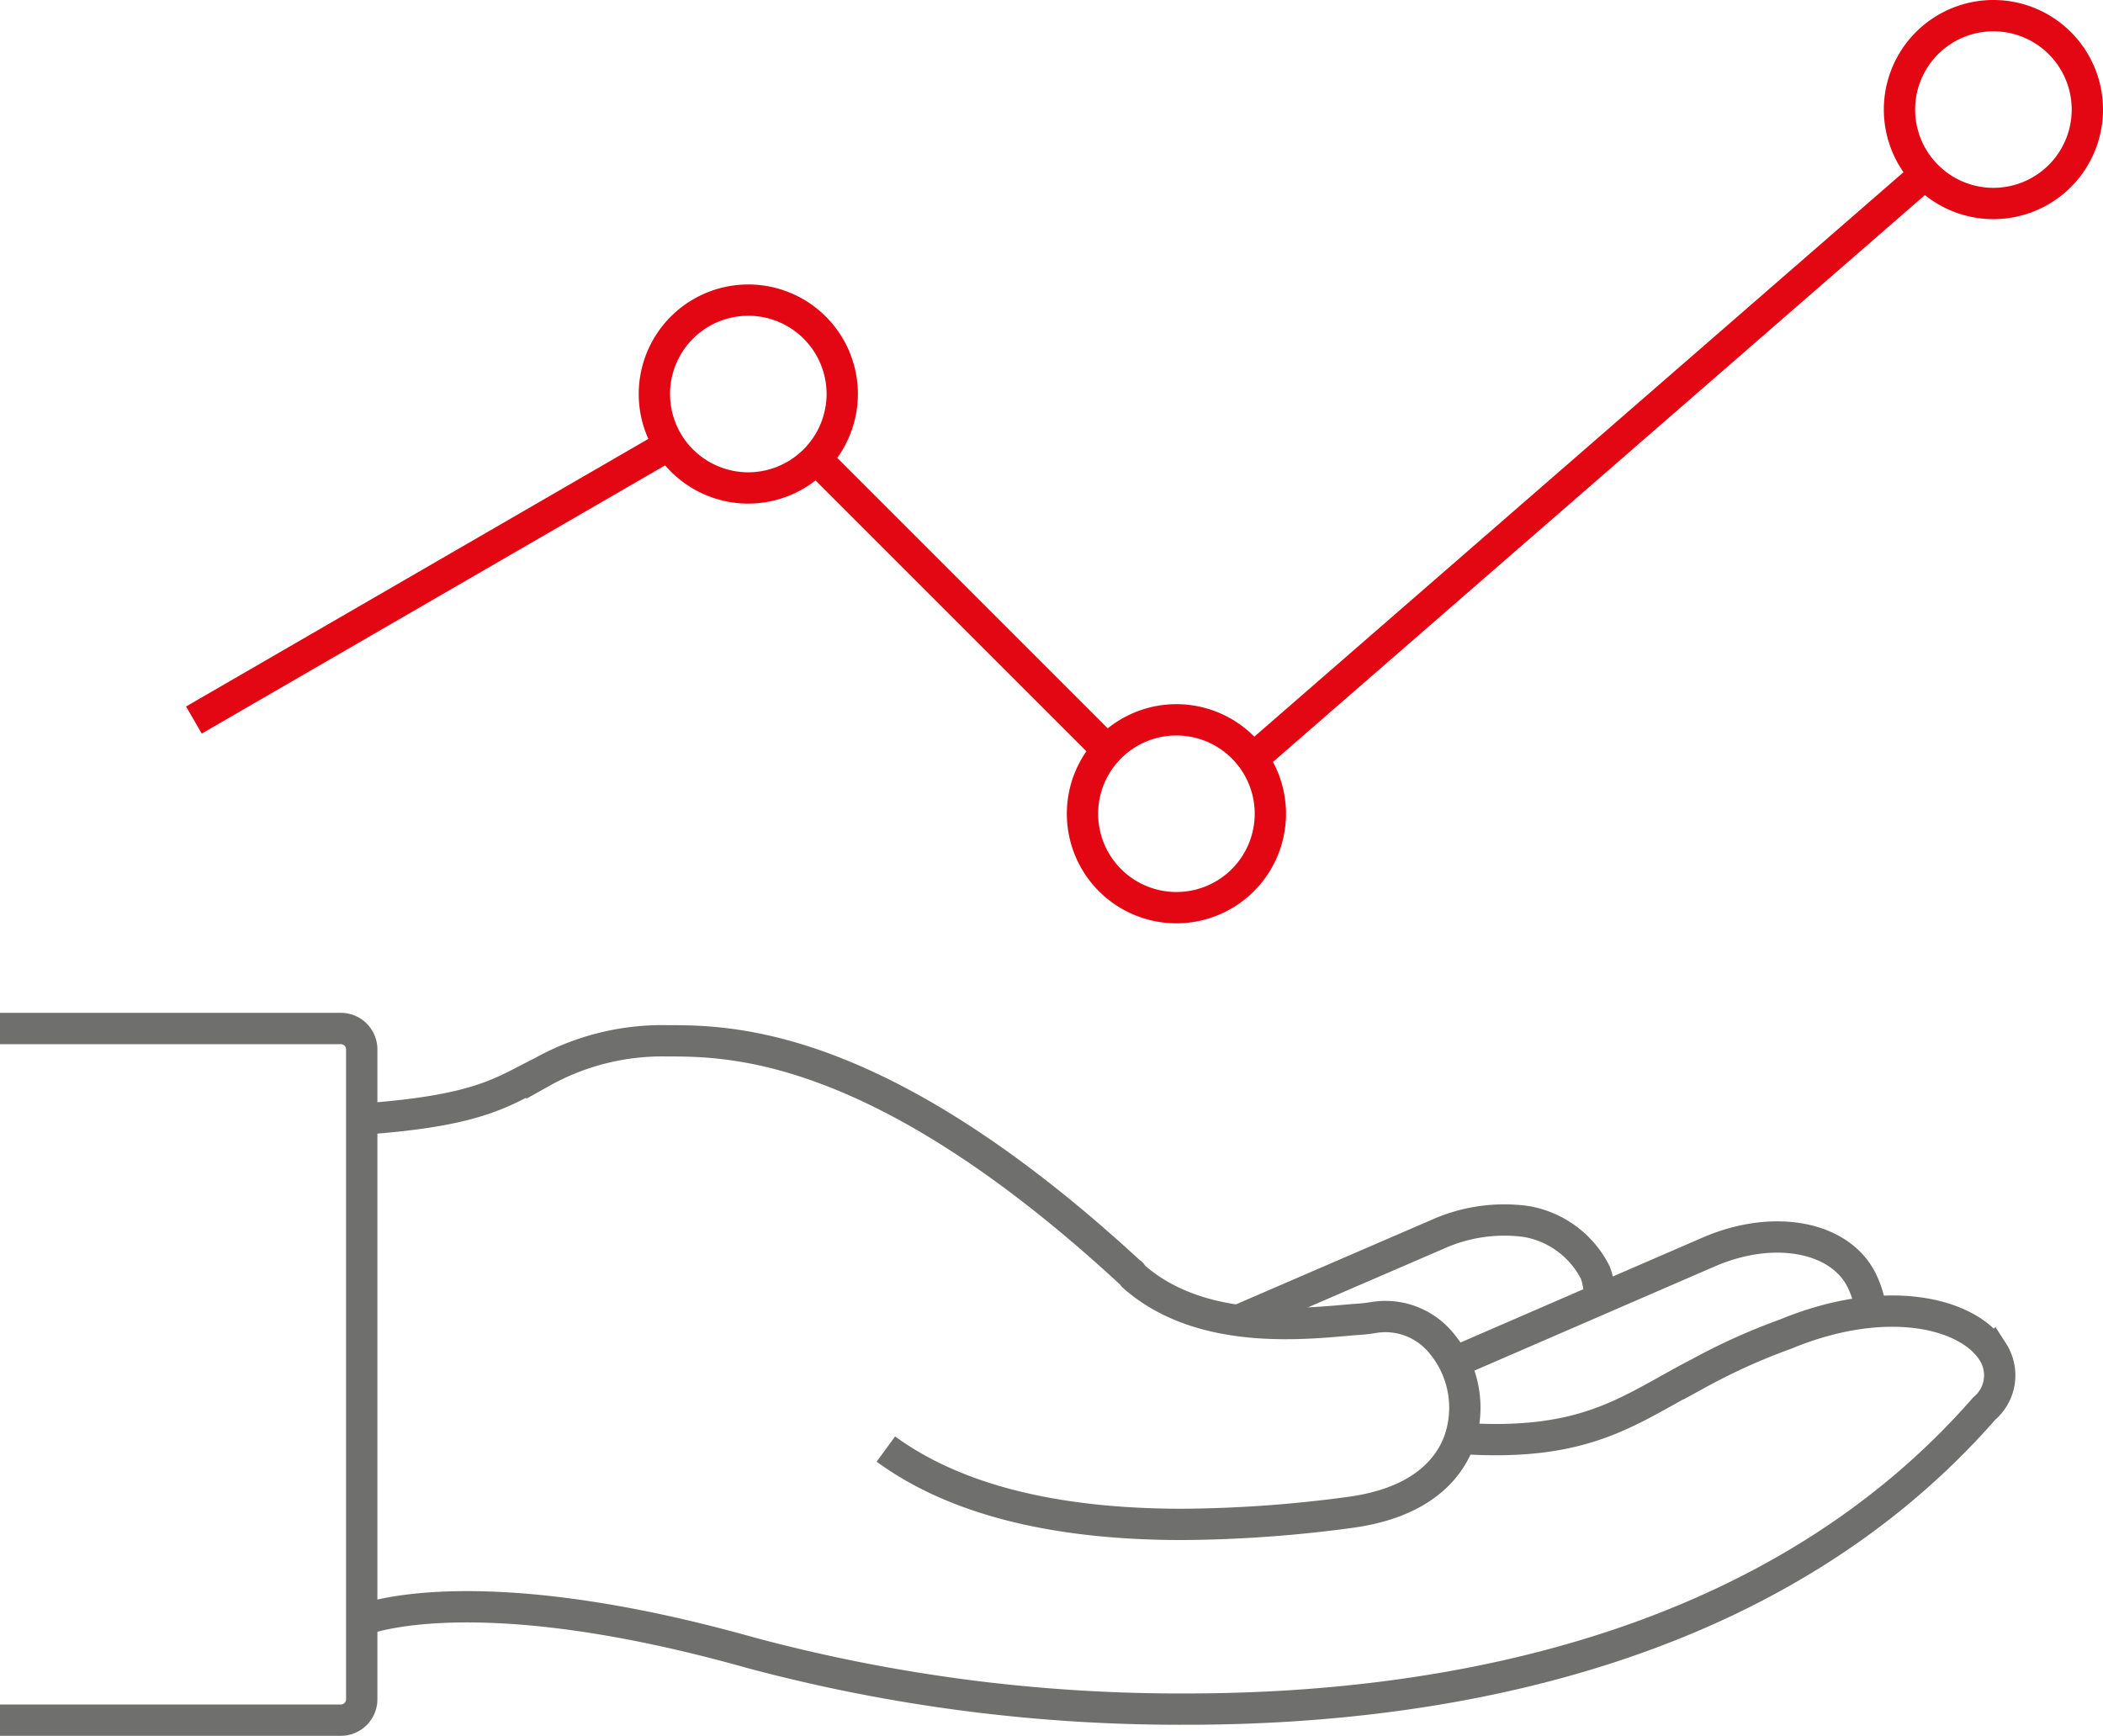
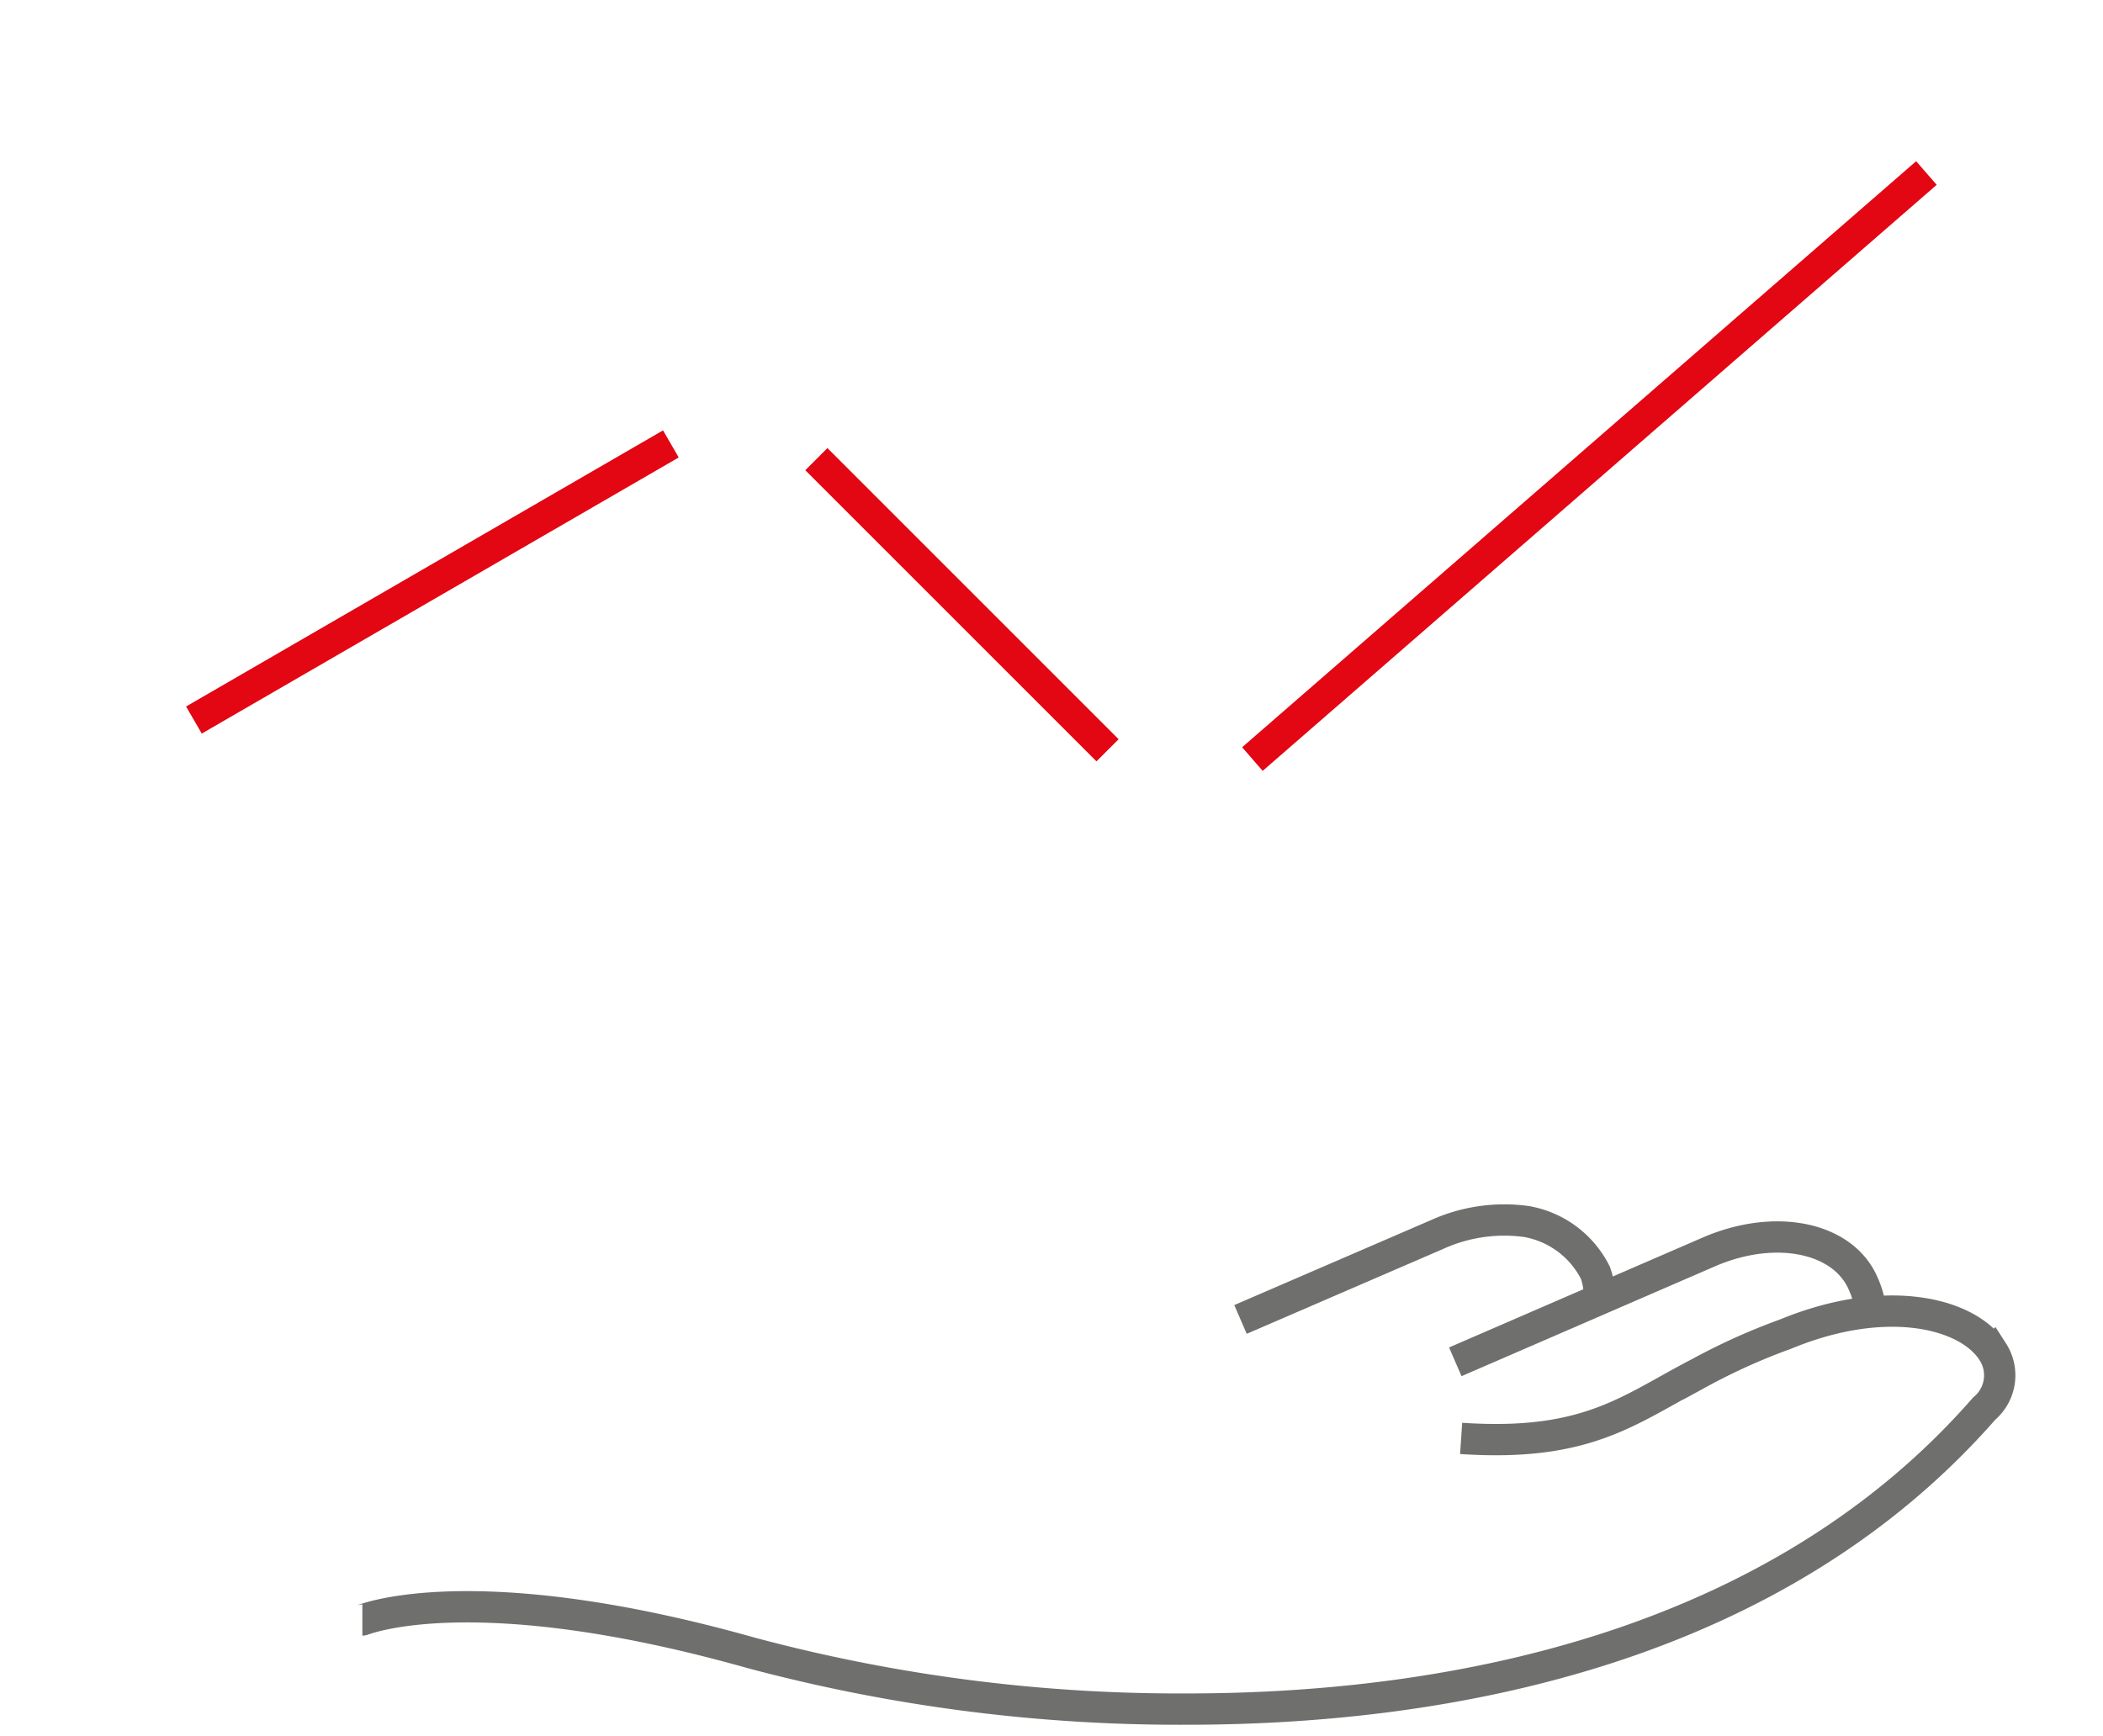
<svg xmlns="http://www.w3.org/2000/svg" id="Calque_1" data-name="Calque 1" viewBox="0 0 100.75 83.17">
  <defs>
    <style>.cls-1,.cls-2{fill:none;stroke-miterlimit:10;stroke-width:1.5px;}.cls-1{stroke:#6f6f6e;}.cls-2{stroke:#e30613;}</style>
  </defs>
  <path class="cls-1" d="M95,102.3c6.1.41,8.07-1.41,11.4-3.13a29.74,29.74,0,0,1,4.15-1.87c4.85-2,8.75-1,9.92.85a2.08,2.08,0,0,1-.41,2.72c-9.87,11.29-25.17,14.4-38.2,14.4A79.39,79.39,0,0,1,61,112.58C47.62,108.81,42.41,111,42.36,111" transform="translate(-25 -33.38)" />
-   <path class="cls-1" d="M42.36,87c5.69-.4,6.74-1.34,8.6-2.25a11.81,11.81,0,0,1,6-1.5c3,0,10.17,0,22.2,11.12.06,0,.09.12.15.17,3.31,2.92,8.4,2.24,10.66,2.06a7.19,7.19,0,0,0,.82-.09,3.46,3.46,0,0,1,3.29,1.26,4.81,4.81,0,0,1,.79,4.75c-.5,1.27-1.82,2.88-5.23,3.33a62.11,62.11,0,0,1-8,.57c-6.16,0-10.92-1.21-14.2-3.61" transform="translate(-25 -33.38)" />
-   <path class="cls-1" d="M25,82.66H41.33a1,1,0,0,1,1,1V114.8a1,1,0,0,1-1,1H25" transform="translate(-25 -33.38)" />
  <path class="cls-1" d="M94.72,98.63l12.16-5.27c3.18-1.37,6.42-.7,7.38,1.52a4.66,4.66,0,0,1,.37,1.31" transform="translate(-25 -33.38)" />
  <path class="cls-1" d="M84.43,96.6l9.42-4.07a7.8,7.8,0,0,1,4.29-.62,4.58,4.58,0,0,1,3.29,2.45,3.11,3.11,0,0,1,.18,1.28" transform="translate(-25 -33.38)" />
  <line class="cls-2" x1="60" y1="36.37" x2="92.29" y2="8.29" />
  <line class="cls-2" x1="53.06" y1="35.95" x2="39.11" y2="22" />
  <line class="cls-2" x1="9.29" y1="34.5" x2="32.14" y2="21.27" />
-   <path class="cls-2" d="M60.86,56.76a4.5,4.5,0,1,1,4.49-4.51h0A4.51,4.51,0,0,1,60.86,56.76Z" transform="translate(-25 -33.38)" />
-   <path class="cls-2" d="M120.5,43.13a4.5,4.5,0,1,1,4.5-4.5h0A4.5,4.5,0,0,1,120.5,43.13Z" transform="translate(-25 -33.38)" />
-   <path class="cls-2" d="M81.36,76.87a4.5,4.5,0,1,1,4.5-4.5h0A4.5,4.5,0,0,1,81.36,76.87Z" transform="translate(-25 -33.38)" />
</svg>